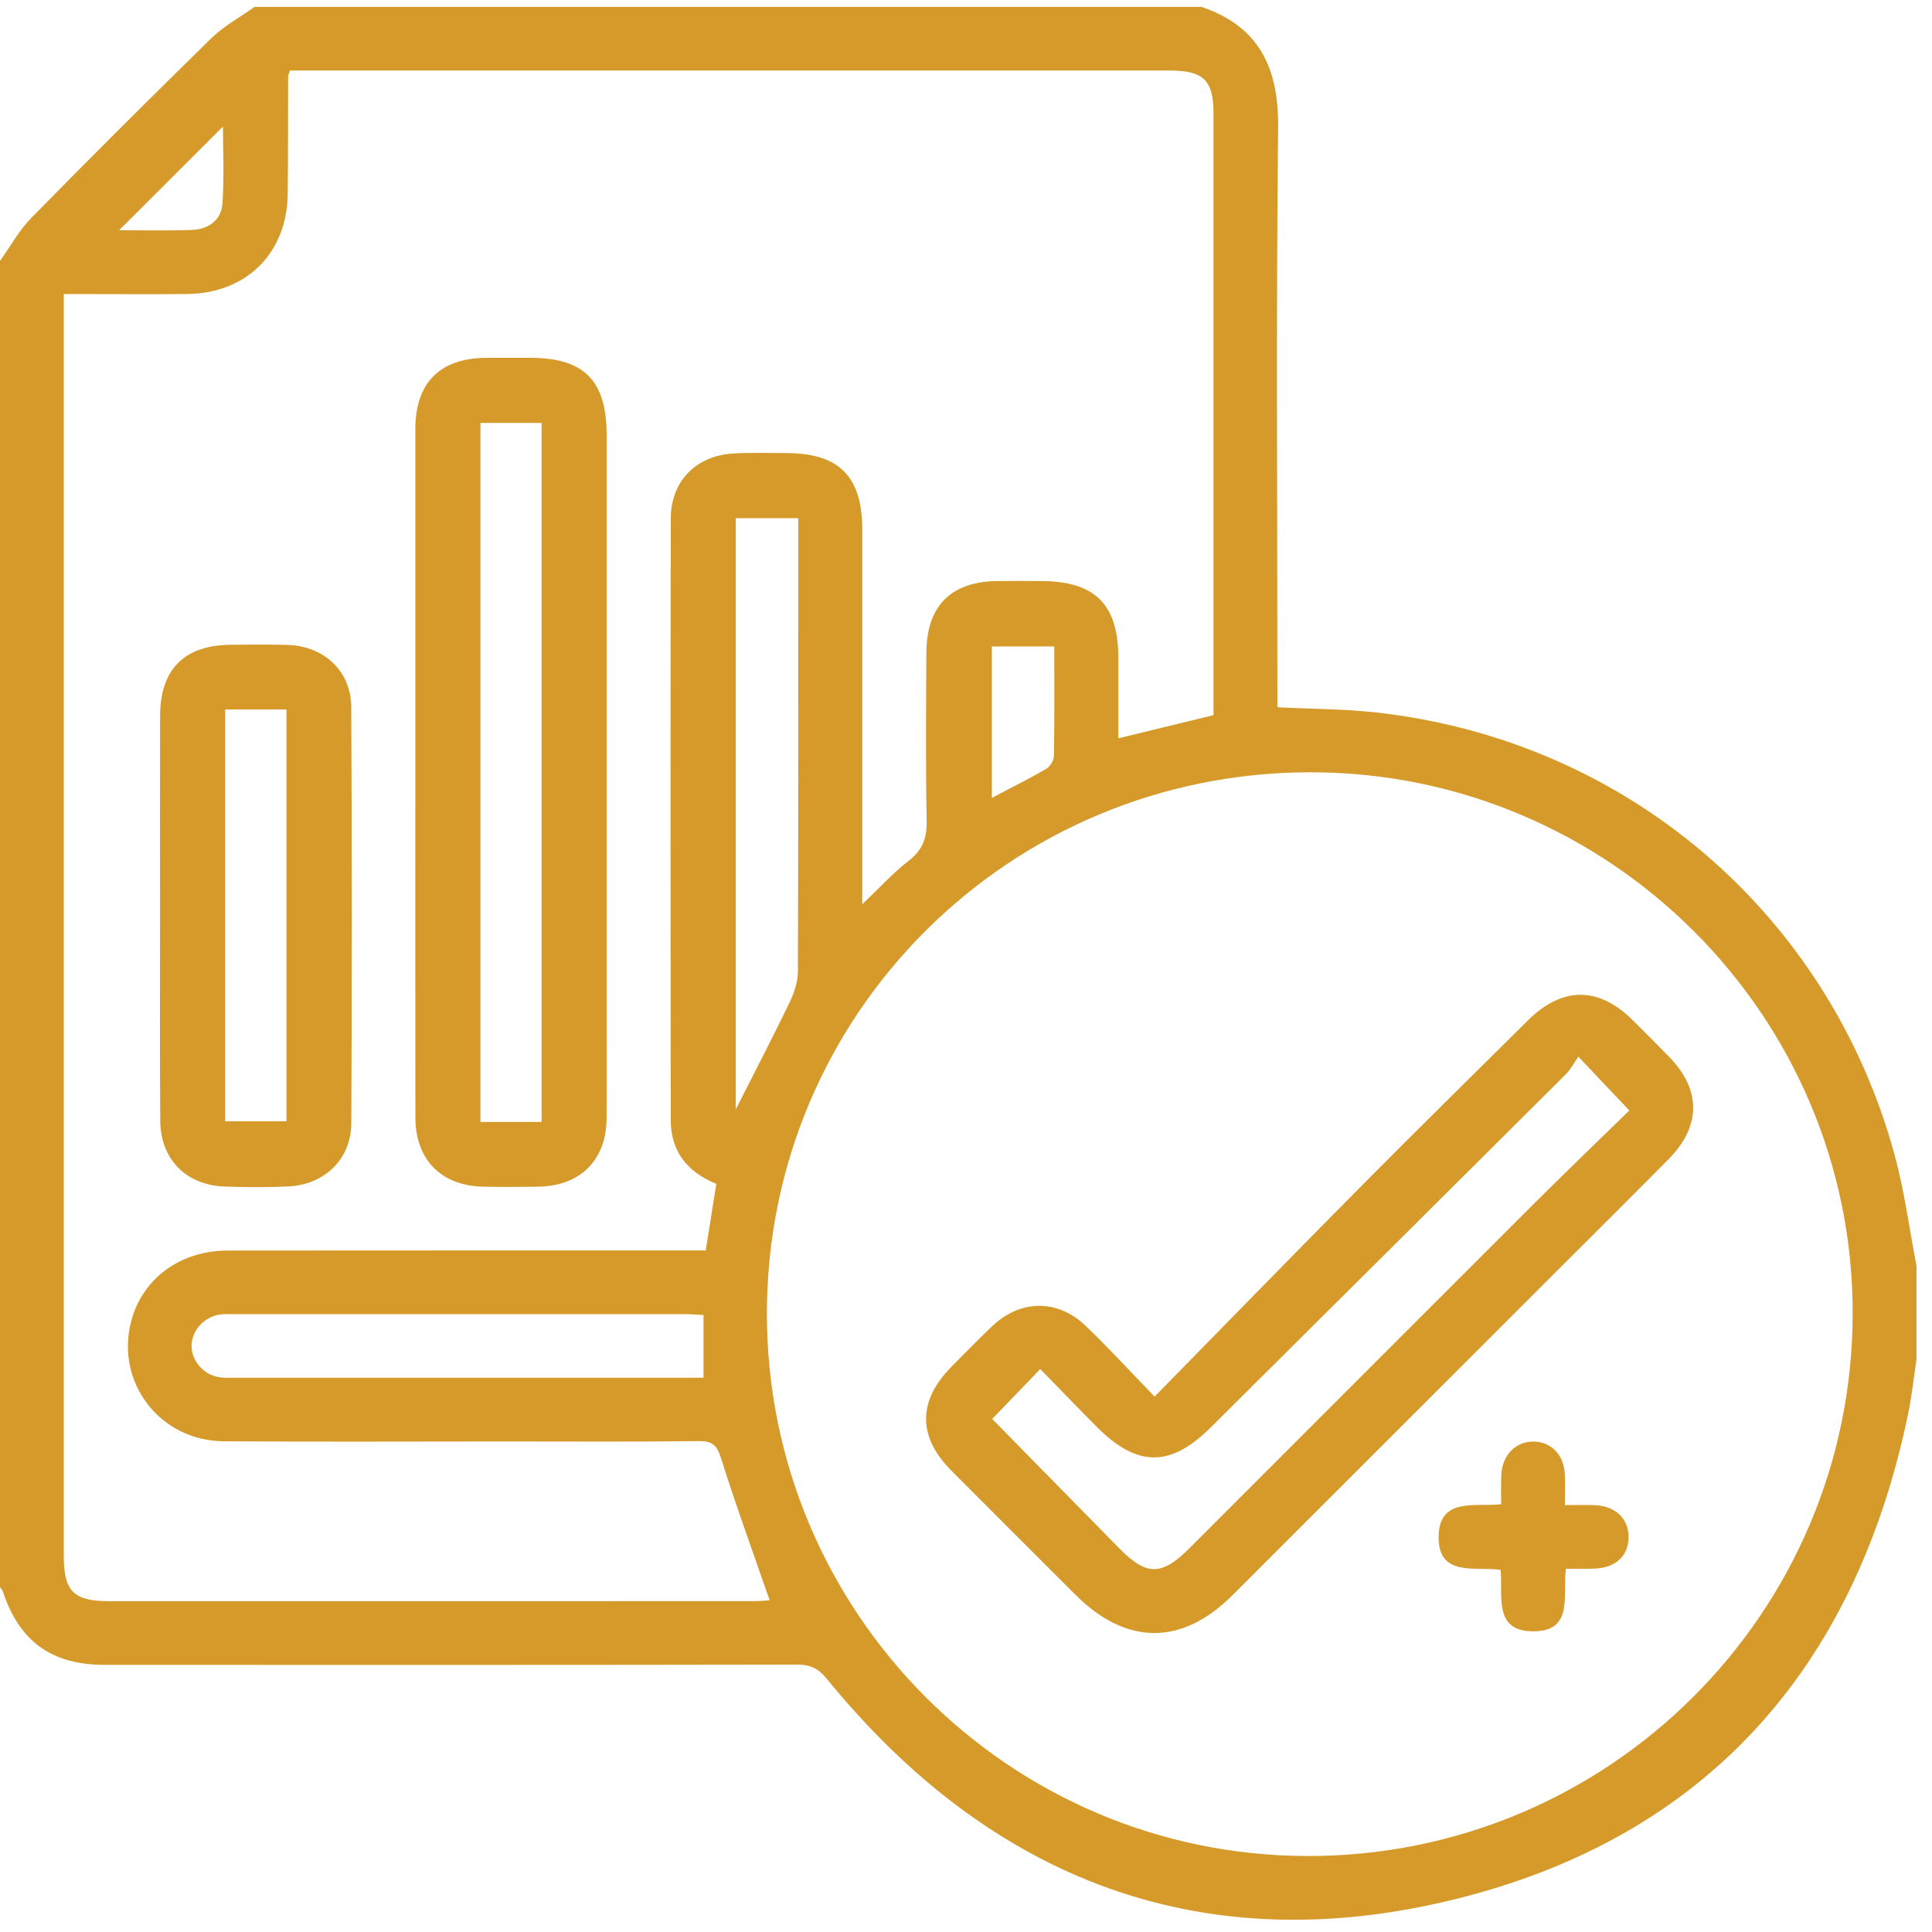
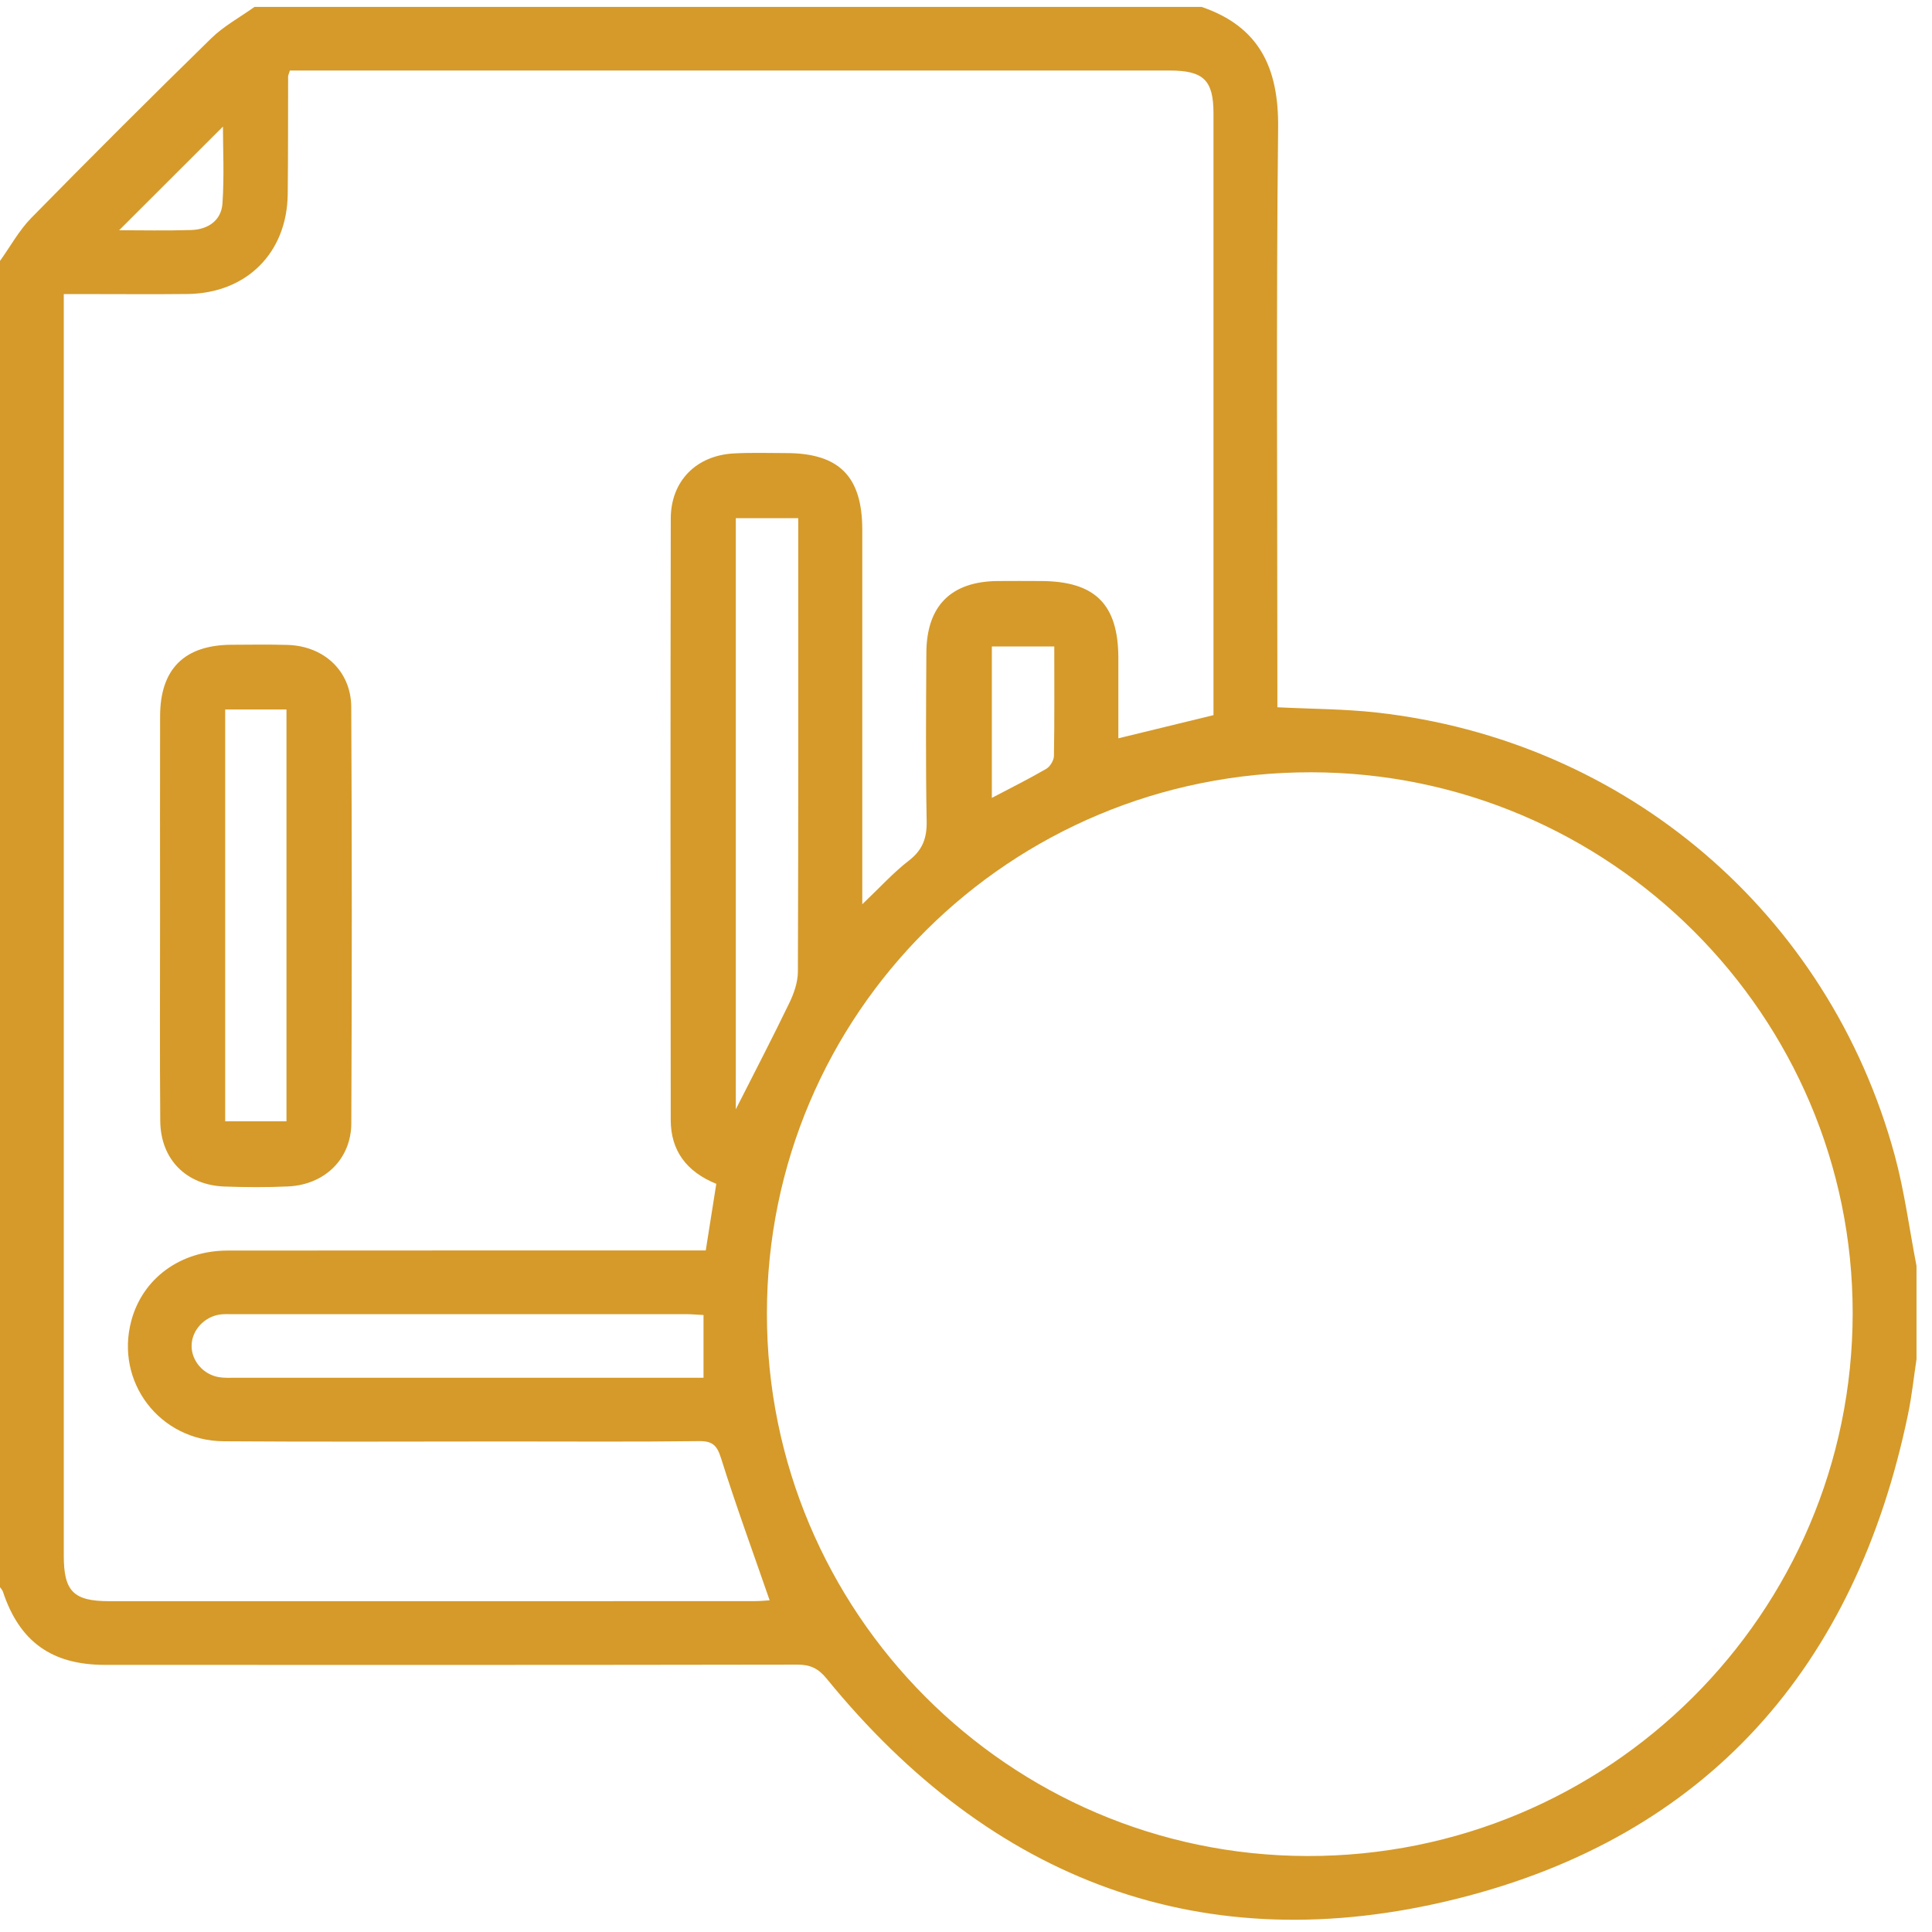
<svg xmlns="http://www.w3.org/2000/svg" width="101" height="101" viewBox="0 0 101 101" fill="none">
  <path d="M100.19 66.177C100.19 67.806 100.19 69.434 100.19 71.059C100.044 72.019 99.945 72.987 99.746 73.937C97.009 87.136 89.252 96.002 76.147 99.266C62.916 102.562 51.827 98.322 43.217 87.757C42.779 87.217 42.354 87.019 41.67 87.022C29.608 87.043 17.549 87.04 5.487 87.035C2.698 87.035 1.018 85.816 0.154 83.212C0.125 83.124 0.052 83.051 0 82.972C0 59.861 0 36.752 0 13.64C0.543 12.884 0.997 12.041 1.644 11.384C4.746 8.224 7.88 5.096 11.047 1.999C11.704 1.357 12.55 0.903 13.306 0.36C29.809 0.36 46.312 0.36 62.814 0.36C65.849 1.396 66.851 3.569 66.817 6.682C66.71 16.406 66.778 26.133 66.778 35.86C66.778 36.241 66.778 36.619 66.778 36.974C68.586 37.065 70.282 37.062 71.954 37.248C84.992 38.696 95.595 47.736 99.044 60.372C99.561 62.269 99.814 64.242 100.19 66.177ZM63.438 37.386C63.438 37.065 63.438 36.778 63.438 36.489C63.438 26.302 63.438 16.116 63.438 5.931C63.438 4.193 62.919 3.687 61.15 3.687C46.15 3.687 31.153 3.687 16.153 3.687C15.806 3.687 15.462 3.687 15.154 3.687C15.096 3.877 15.062 3.937 15.062 3.997C15.055 6.048 15.065 8.096 15.041 10.147C15.008 13.226 12.881 15.339 9.787 15.37C7.96 15.389 6.134 15.373 4.308 15.373C4 15.373 3.692 15.373 3.334 15.373C3.334 15.853 3.334 16.177 3.334 16.5C3.334 38.109 3.334 59.717 3.334 81.326C3.334 83.192 3.843 83.706 5.714 83.706C16.964 83.708 28.212 83.708 39.463 83.703C39.768 83.703 40.073 83.669 40.235 83.659C39.369 81.156 38.477 78.722 37.702 76.254C37.488 75.573 37.269 75.33 36.541 75.338C33.183 75.38 29.825 75.356 26.464 75.356C21.541 75.356 16.617 75.382 11.694 75.346C8.341 75.32 6.014 72.246 6.862 69.055C7.452 66.835 9.419 65.379 11.905 65.376C19.86 65.366 27.818 65.374 35.773 65.371C36.149 65.371 36.528 65.371 36.895 65.371C37.094 64.109 37.271 63 37.446 61.888C35.873 61.249 35.066 60.14 35.064 58.548C35.051 48.07 35.046 37.592 35.066 27.111C35.069 25.147 36.397 23.811 38.362 23.704C39.272 23.654 40.188 23.686 41.101 23.686C43.87 23.691 45.075 24.904 45.078 27.691C45.08 33.809 45.078 39.927 45.078 46.046C45.078 46.387 45.078 46.727 45.078 47.272C45.999 46.395 46.698 45.62 47.509 44.994C48.232 44.436 48.462 43.812 48.443 42.917C48.389 39.99 48.412 37.06 48.428 34.132C48.438 31.672 49.717 30.396 52.156 30.375C52.905 30.367 53.656 30.373 54.405 30.375C57.246 30.381 58.46 31.583 58.465 34.404C58.468 35.792 58.465 37.18 58.465 38.597C60.156 38.182 61.734 37.798 63.438 37.386ZM40.092 68.672C40.089 84.285 52.733 96.986 68.32 97.028C84.058 97.069 96.842 84.355 96.853 68.651C96.863 53.095 84.149 40.392 68.549 40.373C52.798 40.352 40.094 52.989 40.092 68.672ZM38.466 27.09C38.466 37.443 38.466 47.736 38.466 57.99C39.403 56.143 40.36 54.303 41.263 52.435C41.506 51.932 41.709 51.347 41.712 50.799C41.74 43.251 41.73 35.703 41.73 28.155C41.73 27.811 41.73 27.463 41.73 27.09C40.564 27.09 39.536 27.09 38.466 27.09ZM36.778 68.745C36.366 68.724 36.108 68.701 35.852 68.701C27.938 68.698 20.025 68.698 12.111 68.701C11.916 68.701 11.72 68.693 11.527 68.716C10.679 68.823 10.016 69.551 10.016 70.365C10.016 71.14 10.624 71.855 11.438 71.993C11.725 72.043 12.023 72.025 12.315 72.025C20.163 72.027 28.011 72.025 35.86 72.025C36.175 72.025 36.494 72.025 36.778 72.025C36.778 70.895 36.778 69.869 36.778 68.745ZM55.115 33.796C53.928 33.796 52.876 33.796 51.851 33.796C51.851 36.46 51.851 39.04 51.851 41.712C52.868 41.177 53.797 40.715 54.69 40.196C54.893 40.079 55.091 39.758 55.097 39.526C55.13 37.642 55.115 35.758 55.115 33.796ZM11.655 6.617C9.891 8.378 8.02 10.246 6.228 12.036C7.342 12.036 8.67 12.067 9.995 12.025C10.87 11.999 11.566 11.53 11.629 10.645C11.728 9.21 11.655 7.765 11.655 6.617Z" fill="#D59A2A" />
-   <path d="M21.713 40.293C21.713 34.339 21.71 28.385 21.713 22.431C21.716 19.994 23.007 18.713 25.46 18.705C26.209 18.702 26.96 18.705 27.709 18.705C30.542 18.707 31.714 19.889 31.714 22.757C31.714 32.583 31.714 42.408 31.714 52.232C31.714 54.314 31.724 56.396 31.711 58.478C31.696 60.638 30.344 61.995 28.166 62.034C27.187 62.053 26.209 62.055 25.233 62.034C23.07 61.987 21.721 60.617 21.716 58.444C21.708 52.396 21.713 46.343 21.713 40.293ZM28.312 58.653C28.312 46.429 28.312 34.258 28.312 22.11C27.187 22.11 26.133 22.11 25.118 22.11C25.118 34.336 25.118 46.481 25.118 58.653C26.216 58.653 27.244 58.653 28.312 58.653Z" fill="#D59A2A" />
  <path d="M8.368 47.872C8.368 44.392 8.36 40.914 8.37 37.433C8.375 34.973 9.638 33.72 12.101 33.707C13.08 33.702 14.055 33.686 15.034 33.715C16.936 33.77 18.353 35.082 18.363 36.966C18.4 44.217 18.397 51.467 18.366 58.721C18.358 60.597 16.965 61.938 15.062 62.024C13.956 62.076 12.847 62.068 11.741 62.029C9.735 61.959 8.394 60.607 8.378 58.601C8.349 55.026 8.368 51.449 8.368 47.872ZM11.772 37.089C11.772 44.342 11.772 51.478 11.772 58.619C12.892 58.619 13.941 58.619 14.976 58.619C14.976 51.394 14.976 44.258 14.976 37.089C13.881 37.089 12.853 37.089 11.772 37.089Z" fill="#D59A2A" />
-   <path d="M60.359 73.011C64.035 69.264 67.534 65.669 71.064 62.107C73.976 59.169 76.927 56.268 79.865 53.354C81.662 51.569 83.552 51.556 85.341 53.32C85.991 53.959 86.633 54.609 87.269 55.261C88.937 56.97 88.931 58.875 87.238 60.589C85.407 62.441 83.557 64.278 81.712 66.12C75.951 71.878 70.193 77.637 64.432 83.392C61.784 86.038 58.885 86.028 56.229 83.377C54.063 81.214 51.895 79.048 49.735 76.88C47.961 75.101 47.974 73.222 49.764 71.424C50.452 70.733 51.136 70.031 51.84 69.355C53.317 67.936 55.261 67.889 56.743 69.301C57.912 70.415 59.008 71.618 60.359 73.011ZM85.177 58.053C84.253 57.08 83.473 56.255 82.513 55.24C82.284 55.569 82.114 55.903 81.863 56.153C75.677 62.316 69.483 68.471 63.289 74.626C61.181 76.721 59.446 76.713 57.335 74.592C56.357 73.608 55.397 72.609 54.382 71.571C53.471 72.518 52.688 73.329 51.869 74.18C54.082 76.434 56.294 78.688 58.509 80.94C59.944 82.398 60.724 82.393 62.191 80.927C68.158 74.96 74.12 68.988 80.092 63.026C81.772 61.348 83.486 59.704 85.177 58.053Z" fill="#D59A2A" />
-   <path d="M81.863 82.01C81.676 83.377 82.291 85.279 80.162 85.281C78.041 85.284 78.584 83.419 78.445 82.07C77.115 81.874 75.155 82.472 75.208 80.293C75.257 78.281 77.076 78.777 78.479 78.639C78.479 78.114 78.459 77.608 78.485 77.102C78.534 76.053 79.252 75.338 80.196 75.362C81.115 75.388 81.767 76.074 81.806 77.091C81.827 77.574 81.809 78.057 81.809 78.683C82.372 78.683 82.878 78.665 83.385 78.686C84.462 78.733 85.148 79.403 85.138 80.371C85.127 81.347 84.452 81.971 83.345 82.004C82.868 82.023 82.388 82.01 81.863 82.01Z" fill="#D59A2A" />
</svg>